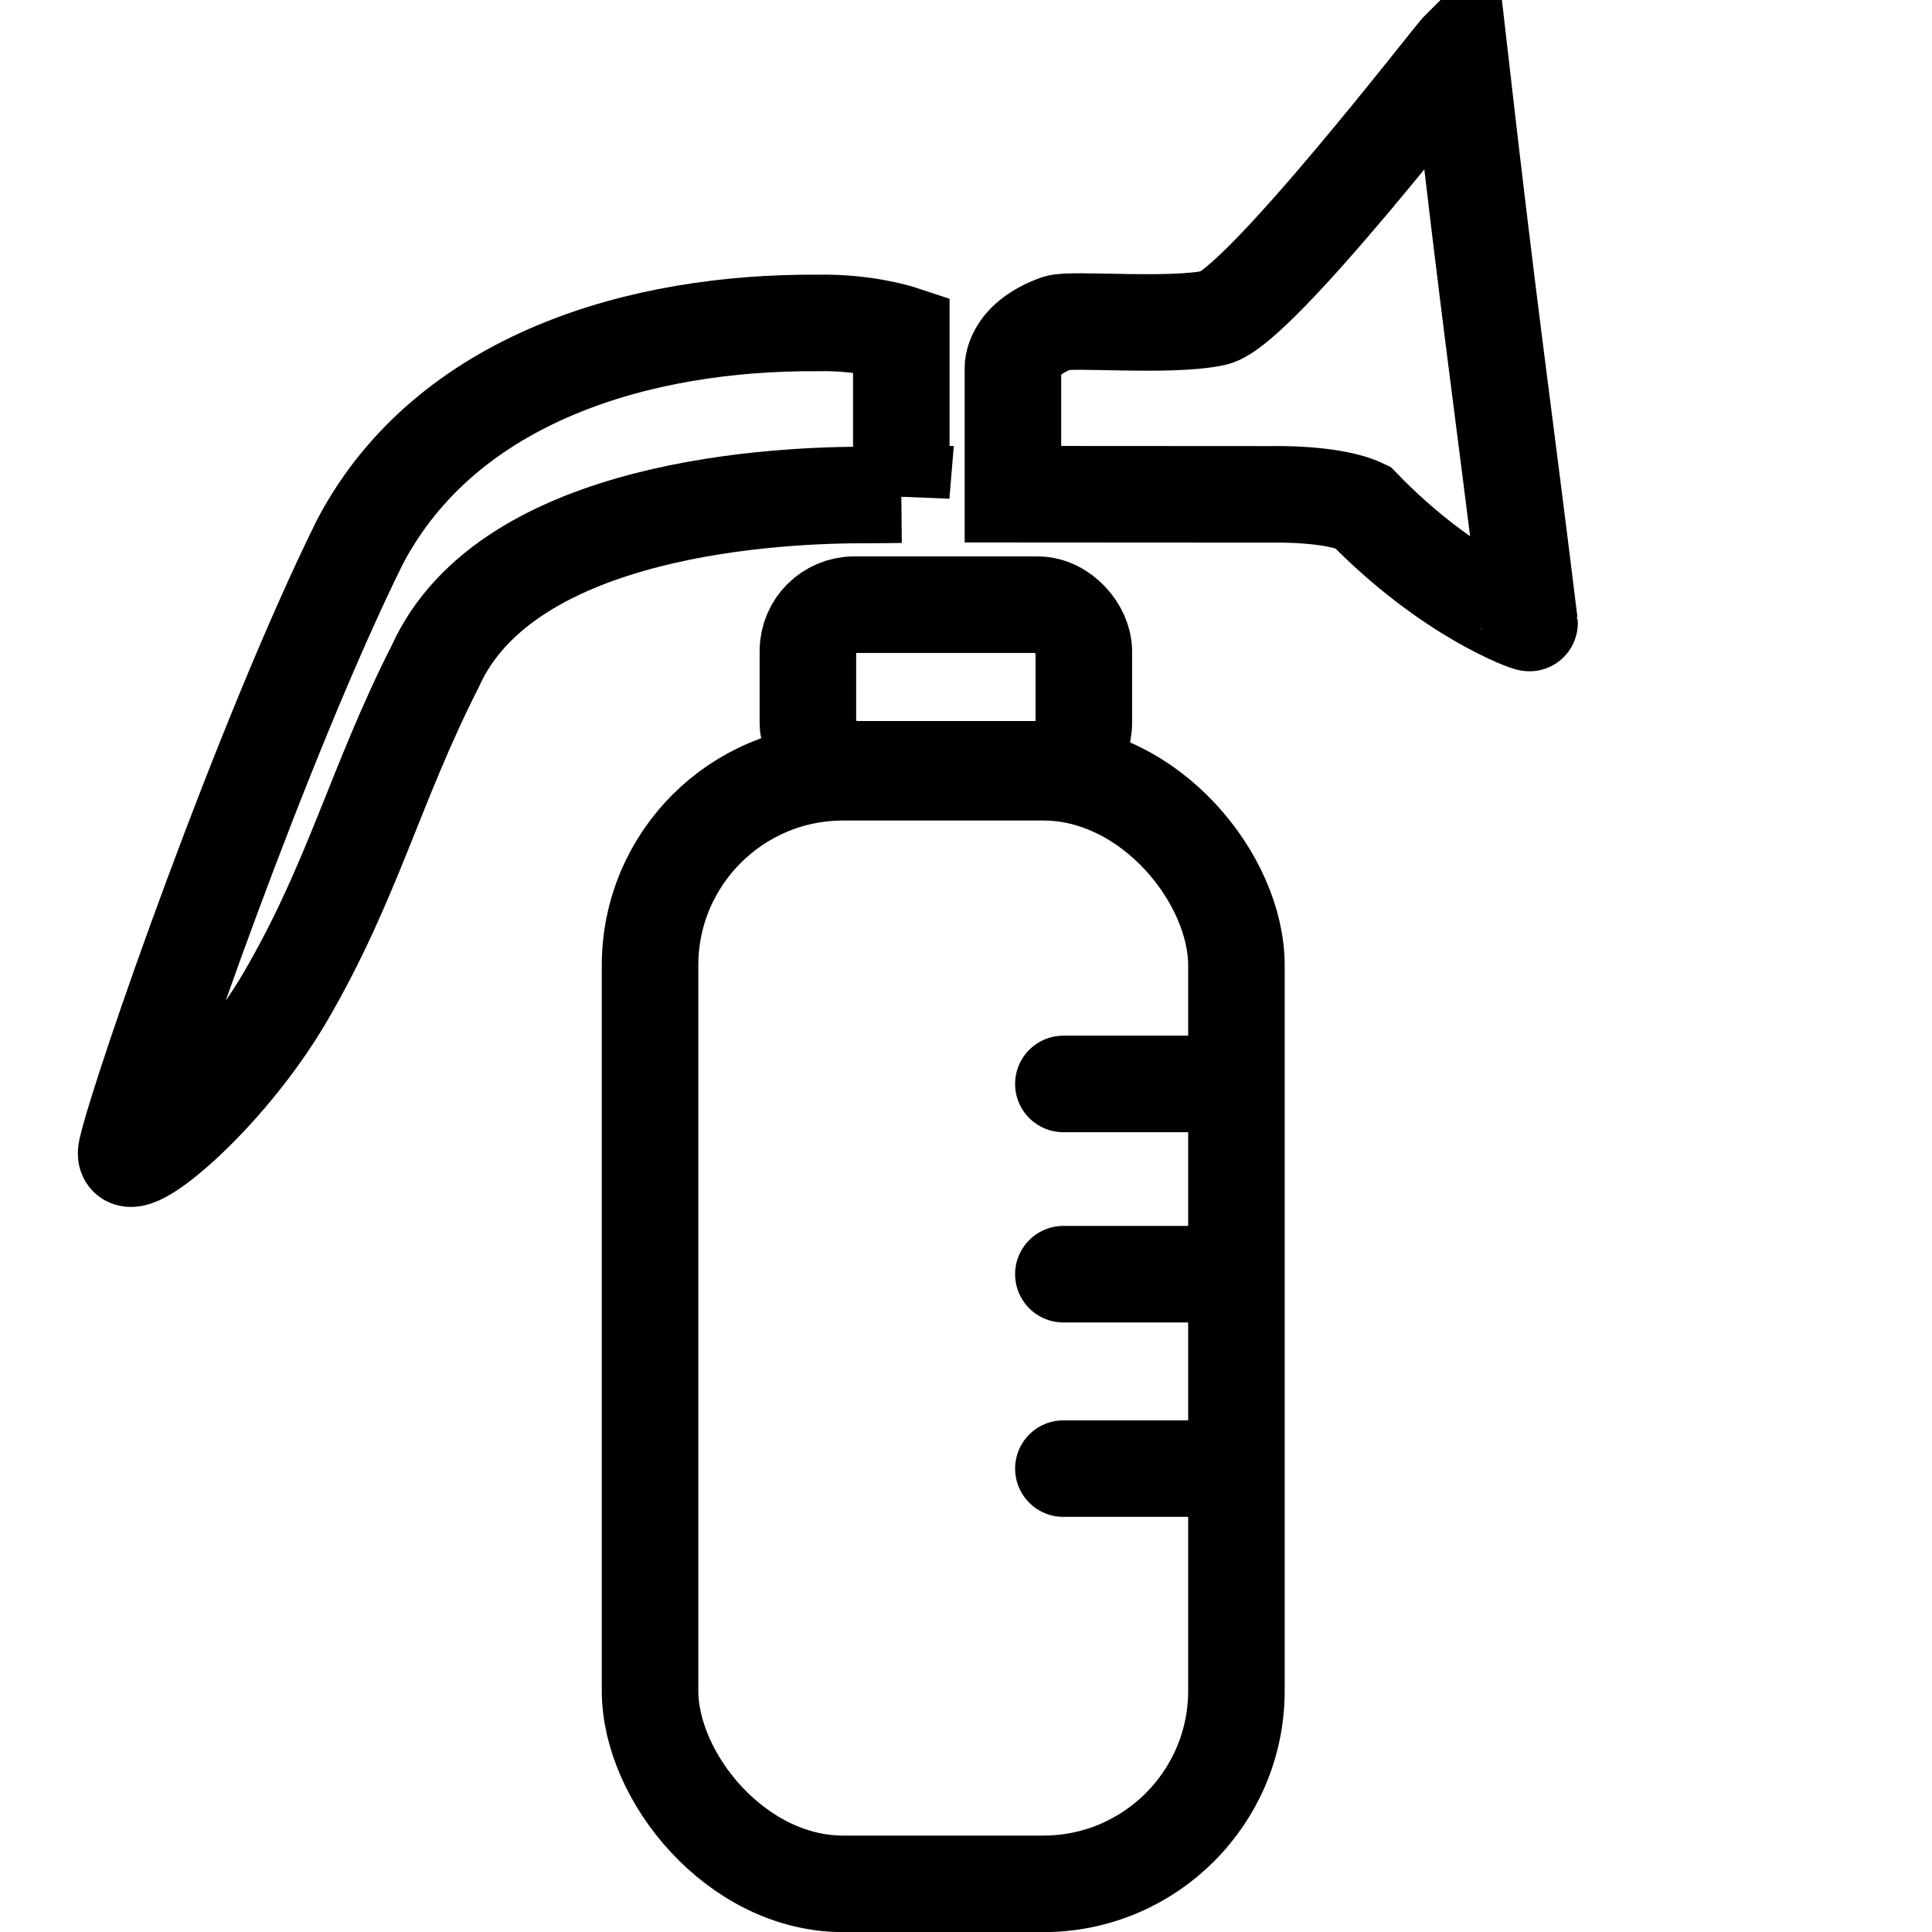
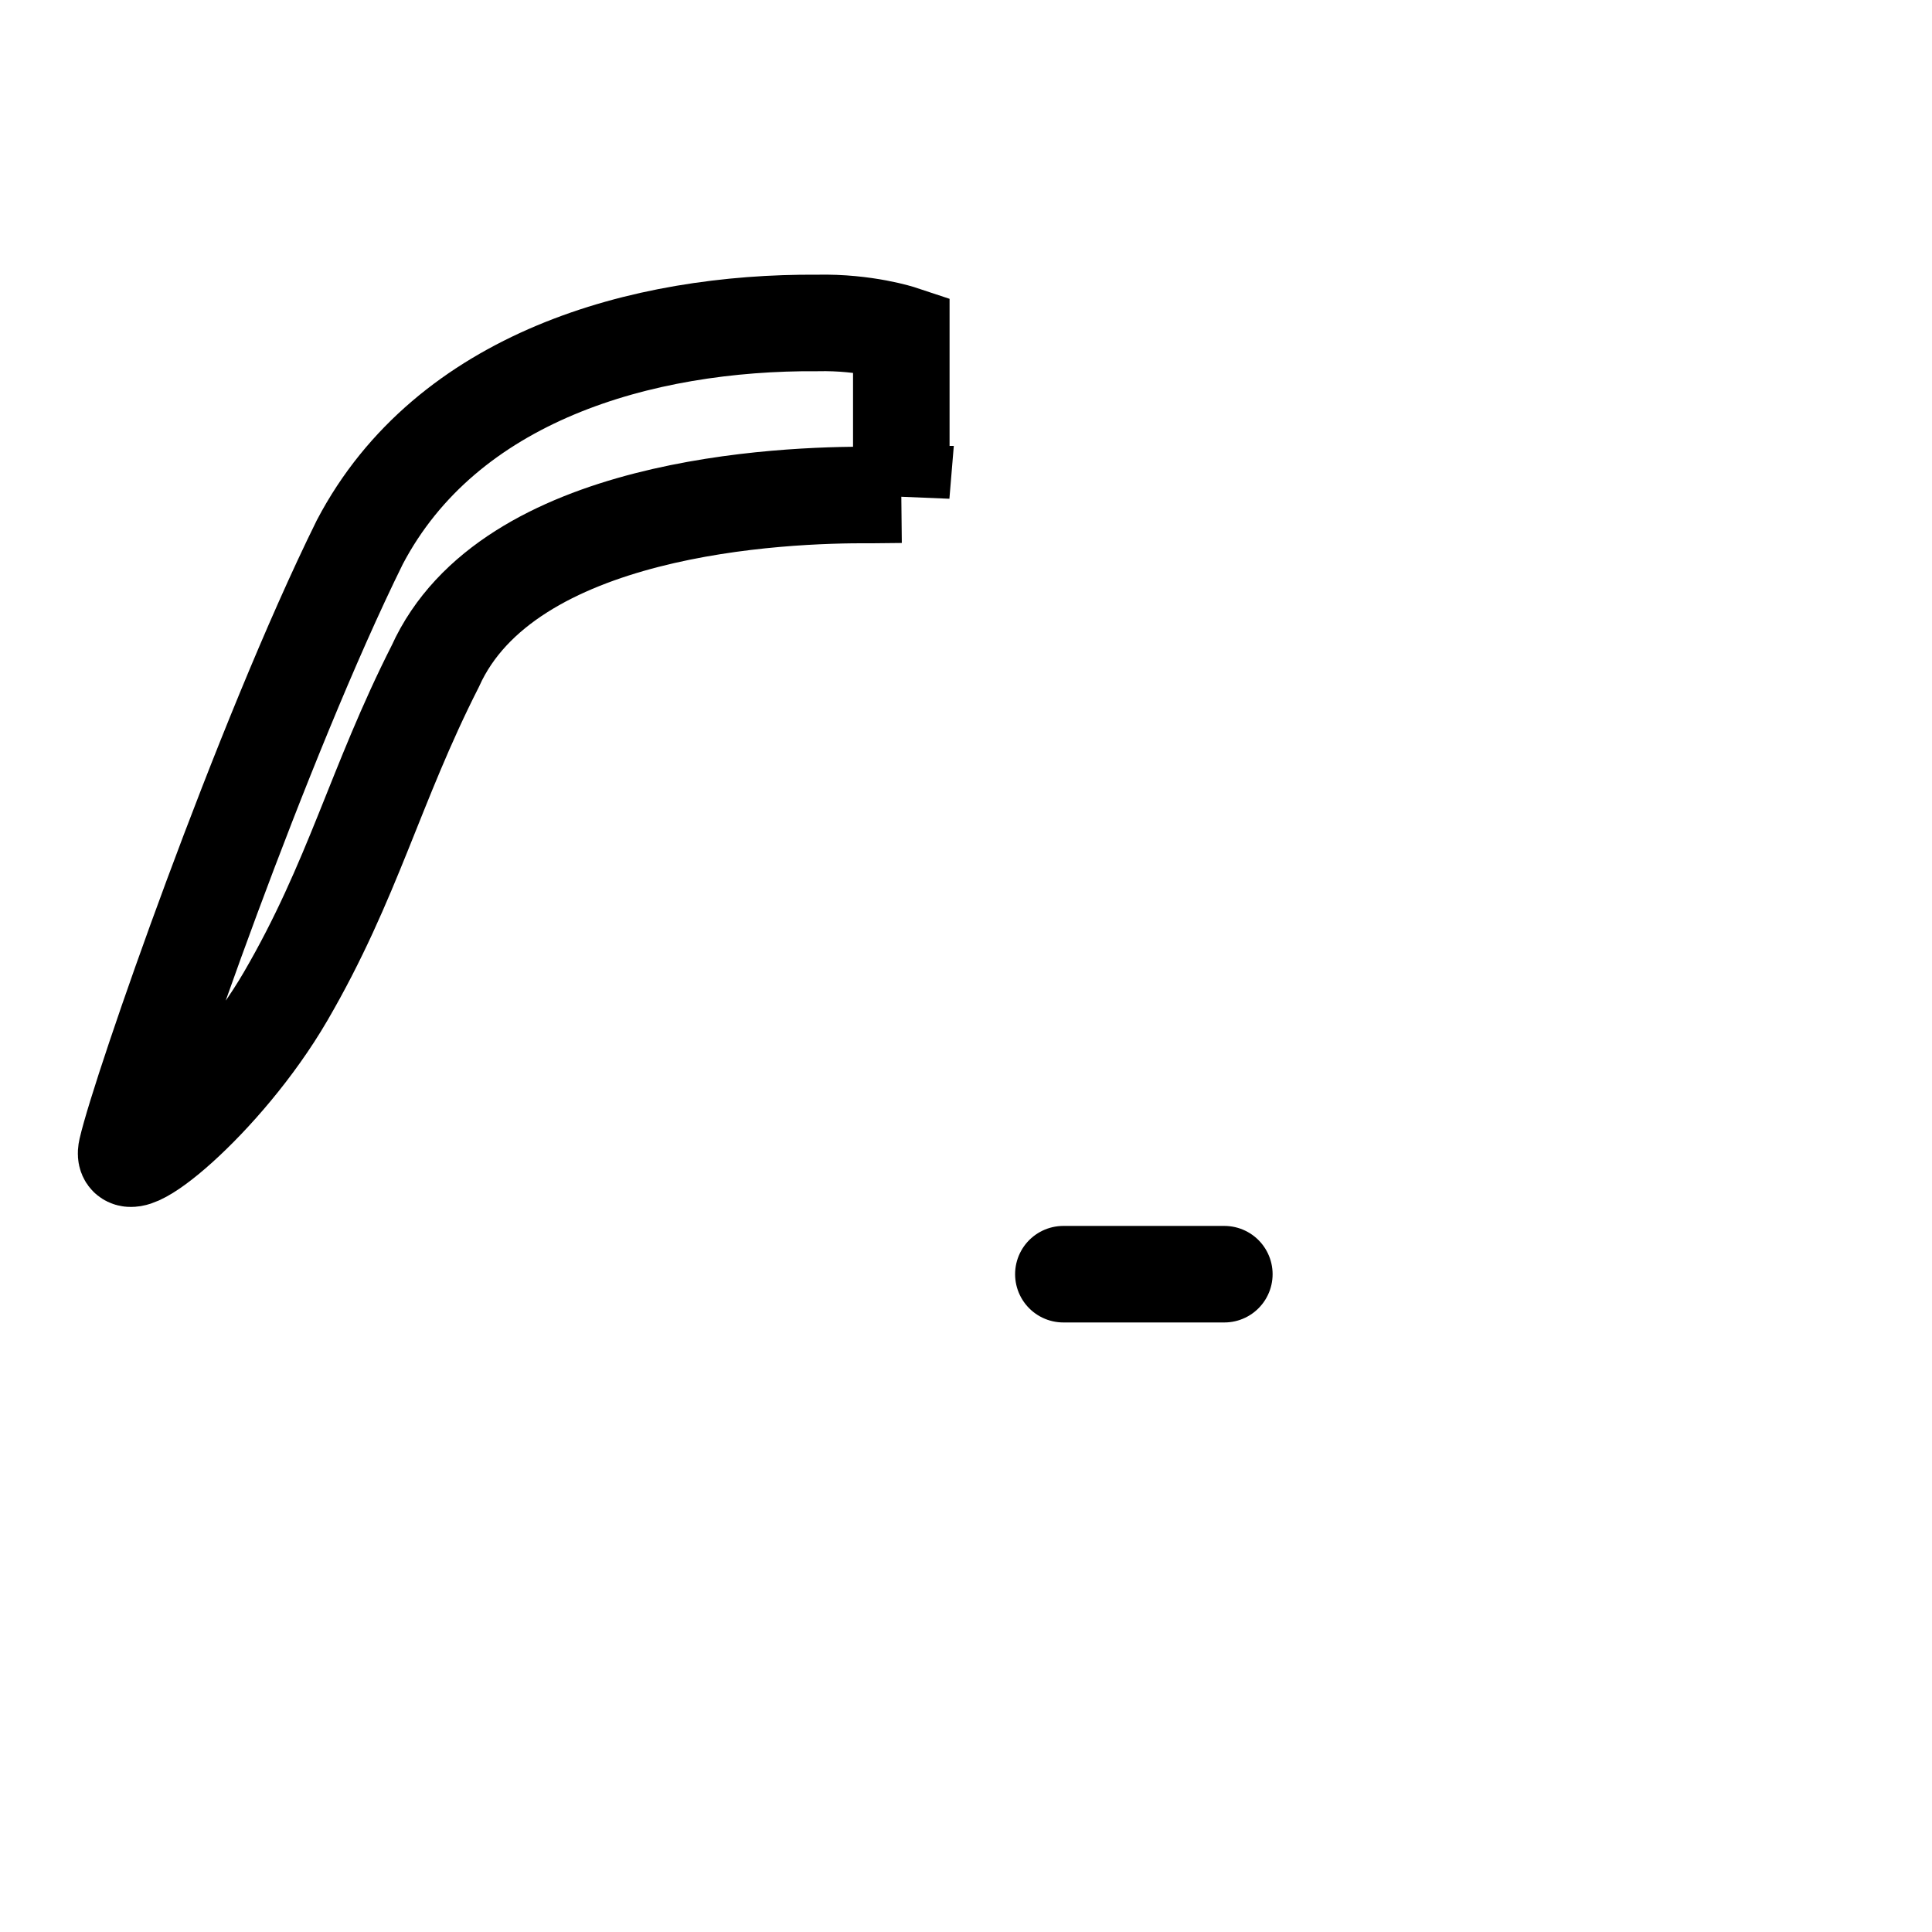
<svg xmlns="http://www.w3.org/2000/svg" id="Ebene_3_Geräte_2" data-name="Ebene 3 Geräte 2" viewBox="0 0 500.35 500.37">
  <defs>
    <style>
      .cls-1 {
        stroke-linecap: round;
      }

      .cls-1, .cls-2 {
        fill: none;
        stroke: #000;
        stroke-miterlimit: 10;
        stroke-width: 25px;
      }
    </style>
  </defs>
-   <path class="cls-2" d="M377.85,12.88c8.53,74.44,10.69,86.76,18.27,148.47.04.31-20.95-6.97-43.31-30.05-7.81-3.67-23.28-3.27-23.28-3.27l-67.2-.04v-32.55s-.54-7.44,11.43-11.77c3.5-1.27,29.21,1.14,40.75-1.35,11.47-2.48,63.01-69.58,63.33-69.43Z" />
  <path class="cls-2" d="M233.42,128.12l-7.63.08c-23.5-.2-94.3,2.75-113.05,44.32-15.59,30.69-21.3,55.51-38.76,85.5-15.84,27.2-43.45,49.54-41.19,39.69,3.56-15.55,35.2-106.3,60.39-157.29,22.49-42.85,73.09-57.09,118.48-56.78,12.57-.28,21.76,2.77,21.76,2.77v41.72Z" />
-   <rect class="cls-2" x="168.35" y="200" width="151.86" height="287.88" rx="50" ry="50" />
-   <rect class="cls-2" x="209.23" y="156.6" width="71.46" height="42.63" rx="12" ry="12" />
-   <line class="cls-1" x1="317.08" y1="280.72" x2="275.39" y2="280.72" />
  <line class="cls-1" x1="317.08" y1="329.99" x2="275.39" y2="329.99" />
-   <line class="cls-1" x1="317.08" y1="380.34" x2="275.39" y2="380.34" />
</svg>